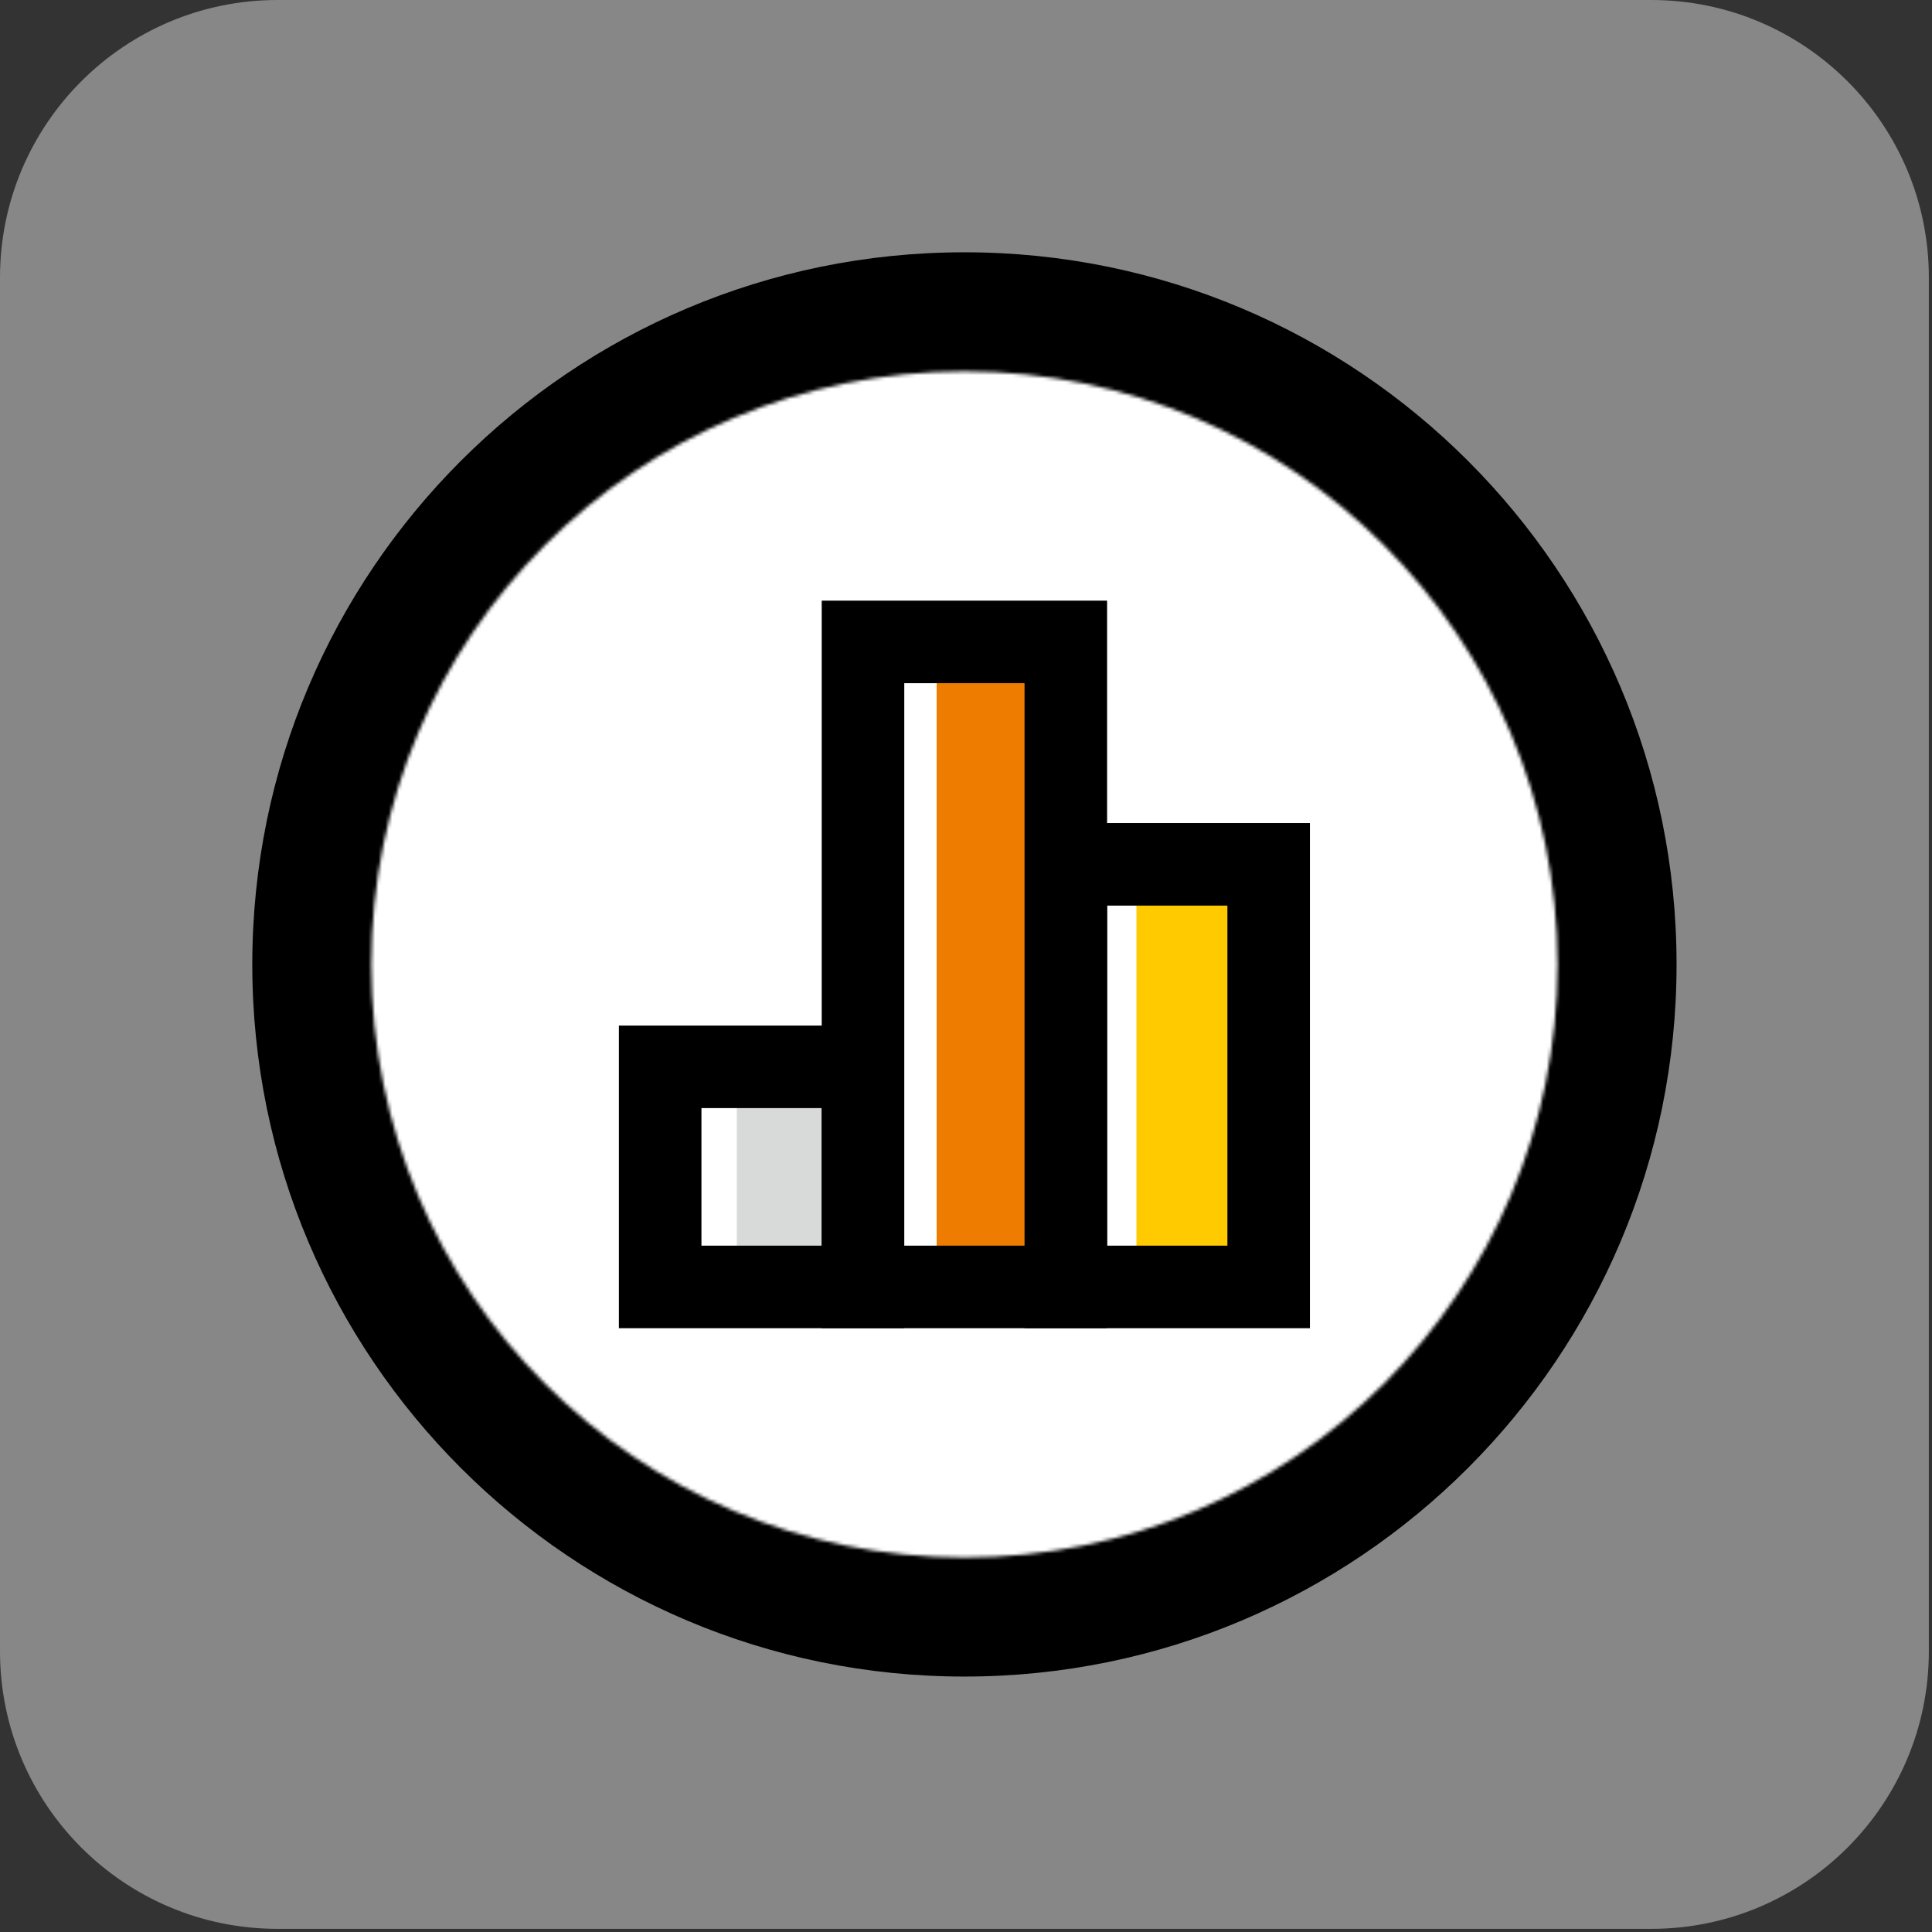
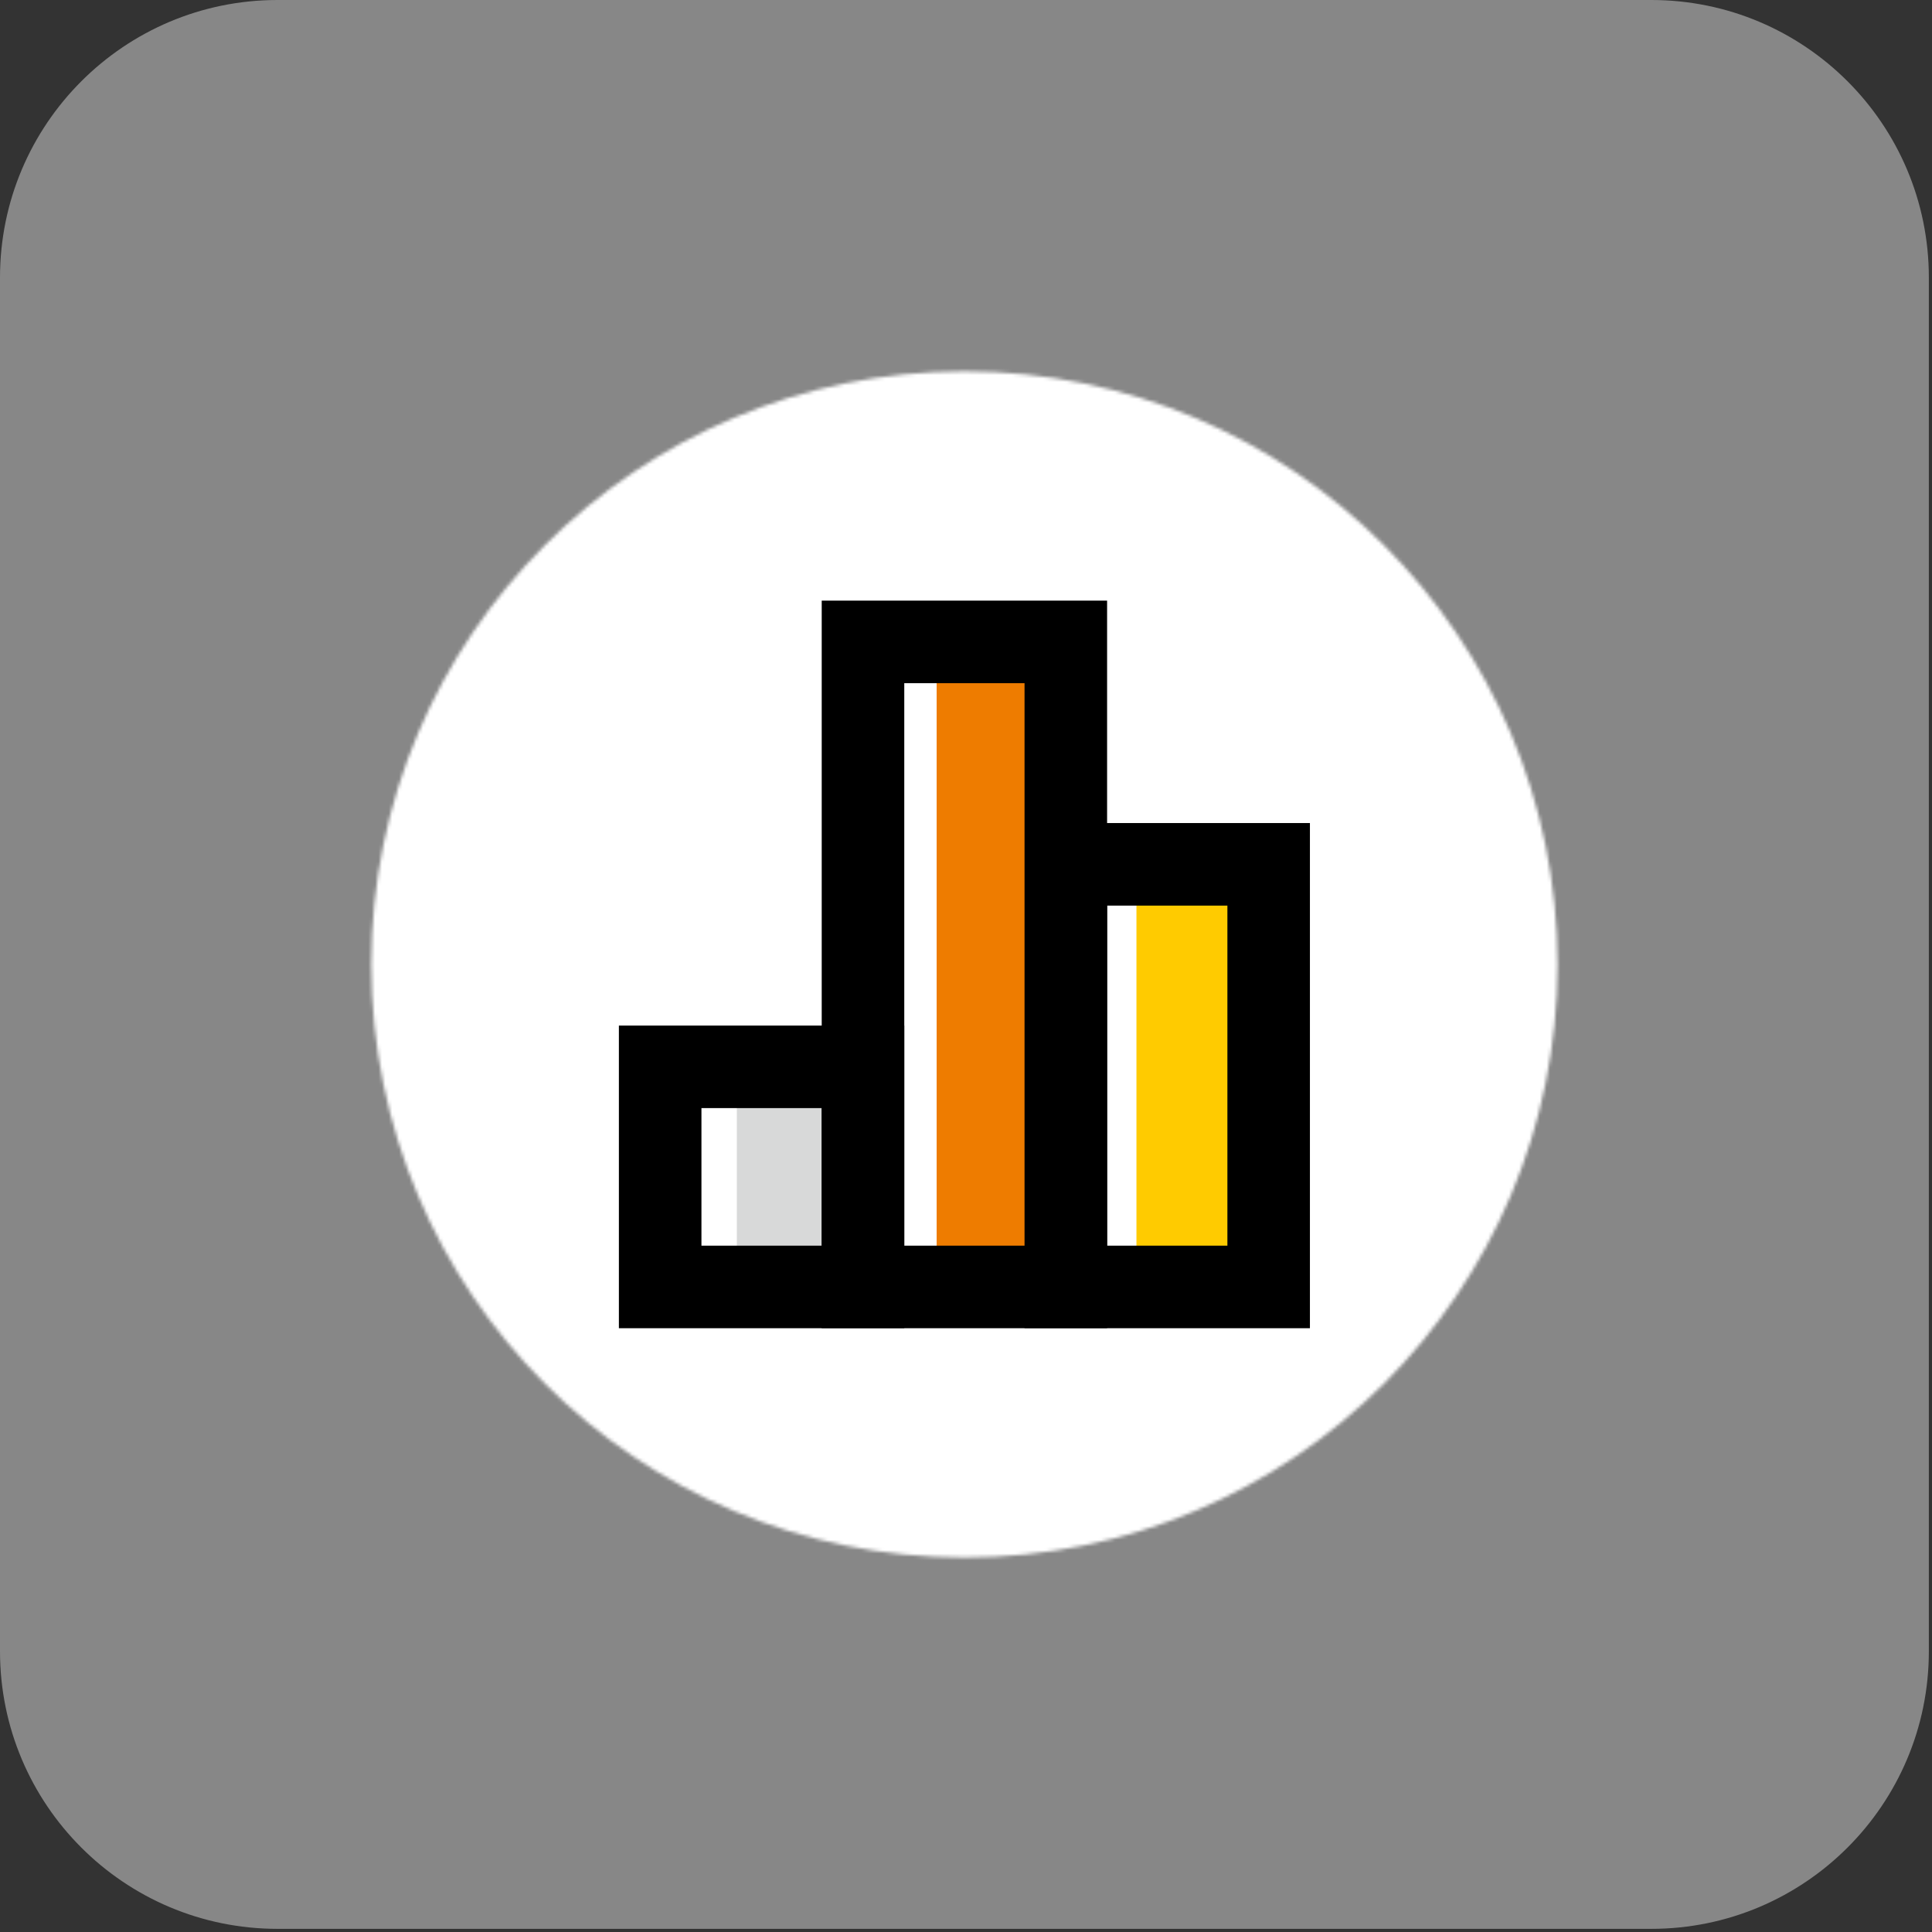
<svg xmlns="http://www.w3.org/2000/svg" width="564" height="564" viewBox="0 0 564 564" fill="none">
  <rect x="0" y="0" width="564" height="564" fill="#333333" stroke="none" />
  <g clip-path="url(#clip0_1334_109)">
    <path d="M482.05 563.08H81.03C36.28 563.08 0 526.8 0 482.05V81.03C0 36.28 36.28 0 81.03 0H482.05C526.8 0 563.08 36.28 563.08 81.03V482.05C563.08 526.8 526.8 563.08 482.05 563.08Z" fill="#878787" />
-     <path d="M281.54 489.43C396.354 489.43 489.43 396.355 489.43 281.54C489.43 166.726 396.354 73.65 281.54 73.65C166.725 73.65 73.65 166.726 73.65 281.54C73.65 396.355 166.725 489.43 281.54 489.43Z" fill="black" />
    <mask id="mask0_1334_109" style="mask-type:luminance" maskUnits="userSpaceOnUse" x="108" y="108" width="347" height="347">
      <path d="M281.54 454.68C377.163 454.68 454.68 377.163 454.68 281.54C454.68 185.918 377.163 108.4 281.54 108.4C185.917 108.4 108.4 185.918 108.4 281.54C108.4 377.163 185.917 454.68 281.54 454.68Z" fill="white" />
    </mask>
    <g mask="url(#mask0_1334_109)">
      <path d="M277.03 500.731C388.409 500.731 478.7 410.44 478.7 299.061C478.7 187.681 388.409 97.391 277.03 97.391C165.651 97.391 75.36 187.681 75.36 299.061C75.36 410.44 165.651 500.731 277.03 500.731Z" fill="white" />
    </g>
    <path d="M251.93 311.439H192.72V375.689H251.93V311.439Z" fill="white" />
    <path d="M246.03 322.39H215.1V375.69H246.03V322.39Z" fill="#D8D9D9" />
    <path d="M263.98 387.74H180.67V299.39H263.98V387.74ZM204.77 363.64H239.88V323.48H204.77V363.64Z" fill="black" />
    <path d="M370.35 255.279H311.14V375.689H370.35V255.279Z" fill="white" />
    <path d="M362.69 263.76H331.76V371.24H362.69V263.76Z" fill="#FFCB00" />
    <path d="M382.4 387.74H299.09V240.27H382.4V387.74ZM323.19 363.64H358.31V264.37H323.19V363.64Z" fill="black" />
-     <path d="M311.14 187.39H251.93V375.69H311.14V187.39Z" fill="white" />
    <path fill-rule="evenodd" clip-rule="evenodd" d="M273.43 198.62V307.35V375.69H304.36V244.07V198.62H273.43Z" fill="#EE7C00" />
    <path d="M323.19 387.74H239.88V175.34H323.19V387.74ZM263.98 363.64H299.09V199.44H263.98V363.64Z" fill="black" />
  </g>
  <defs>
    <clipPath id="clip0_1334_109">
      <rect width="563.08" height="563.08" fill="white" />
    </clipPath>
  </defs>
</svg>